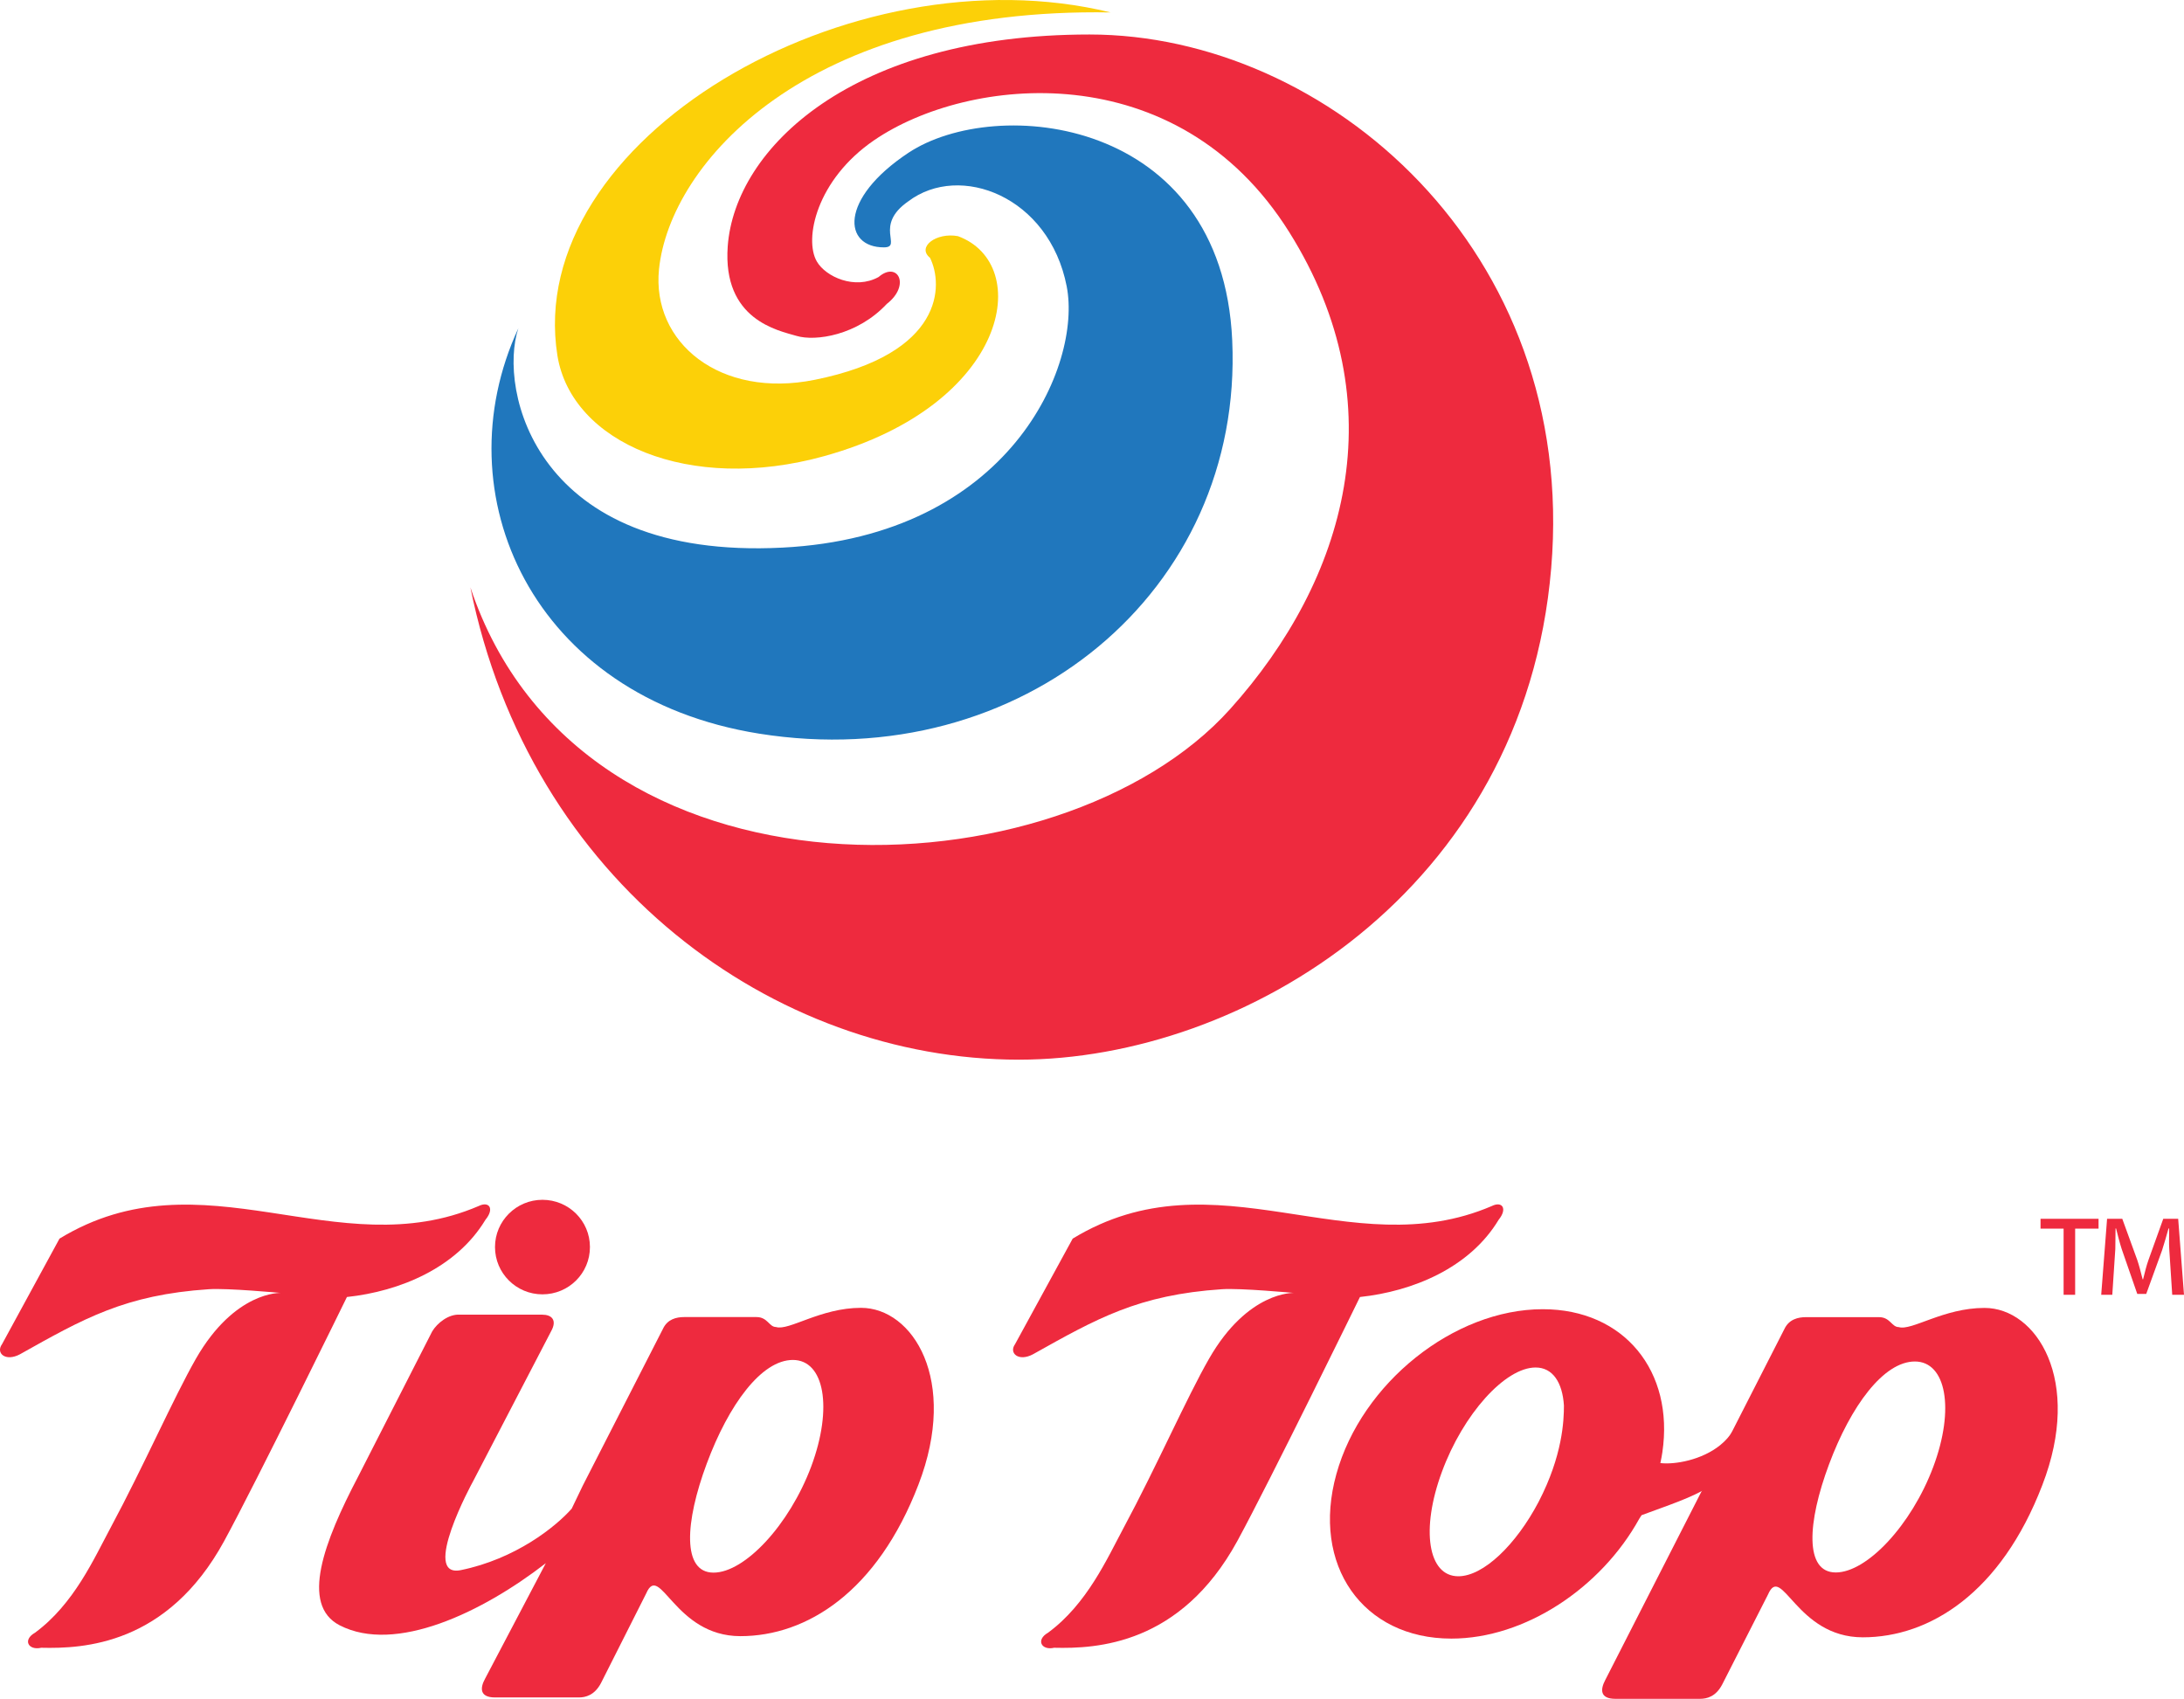
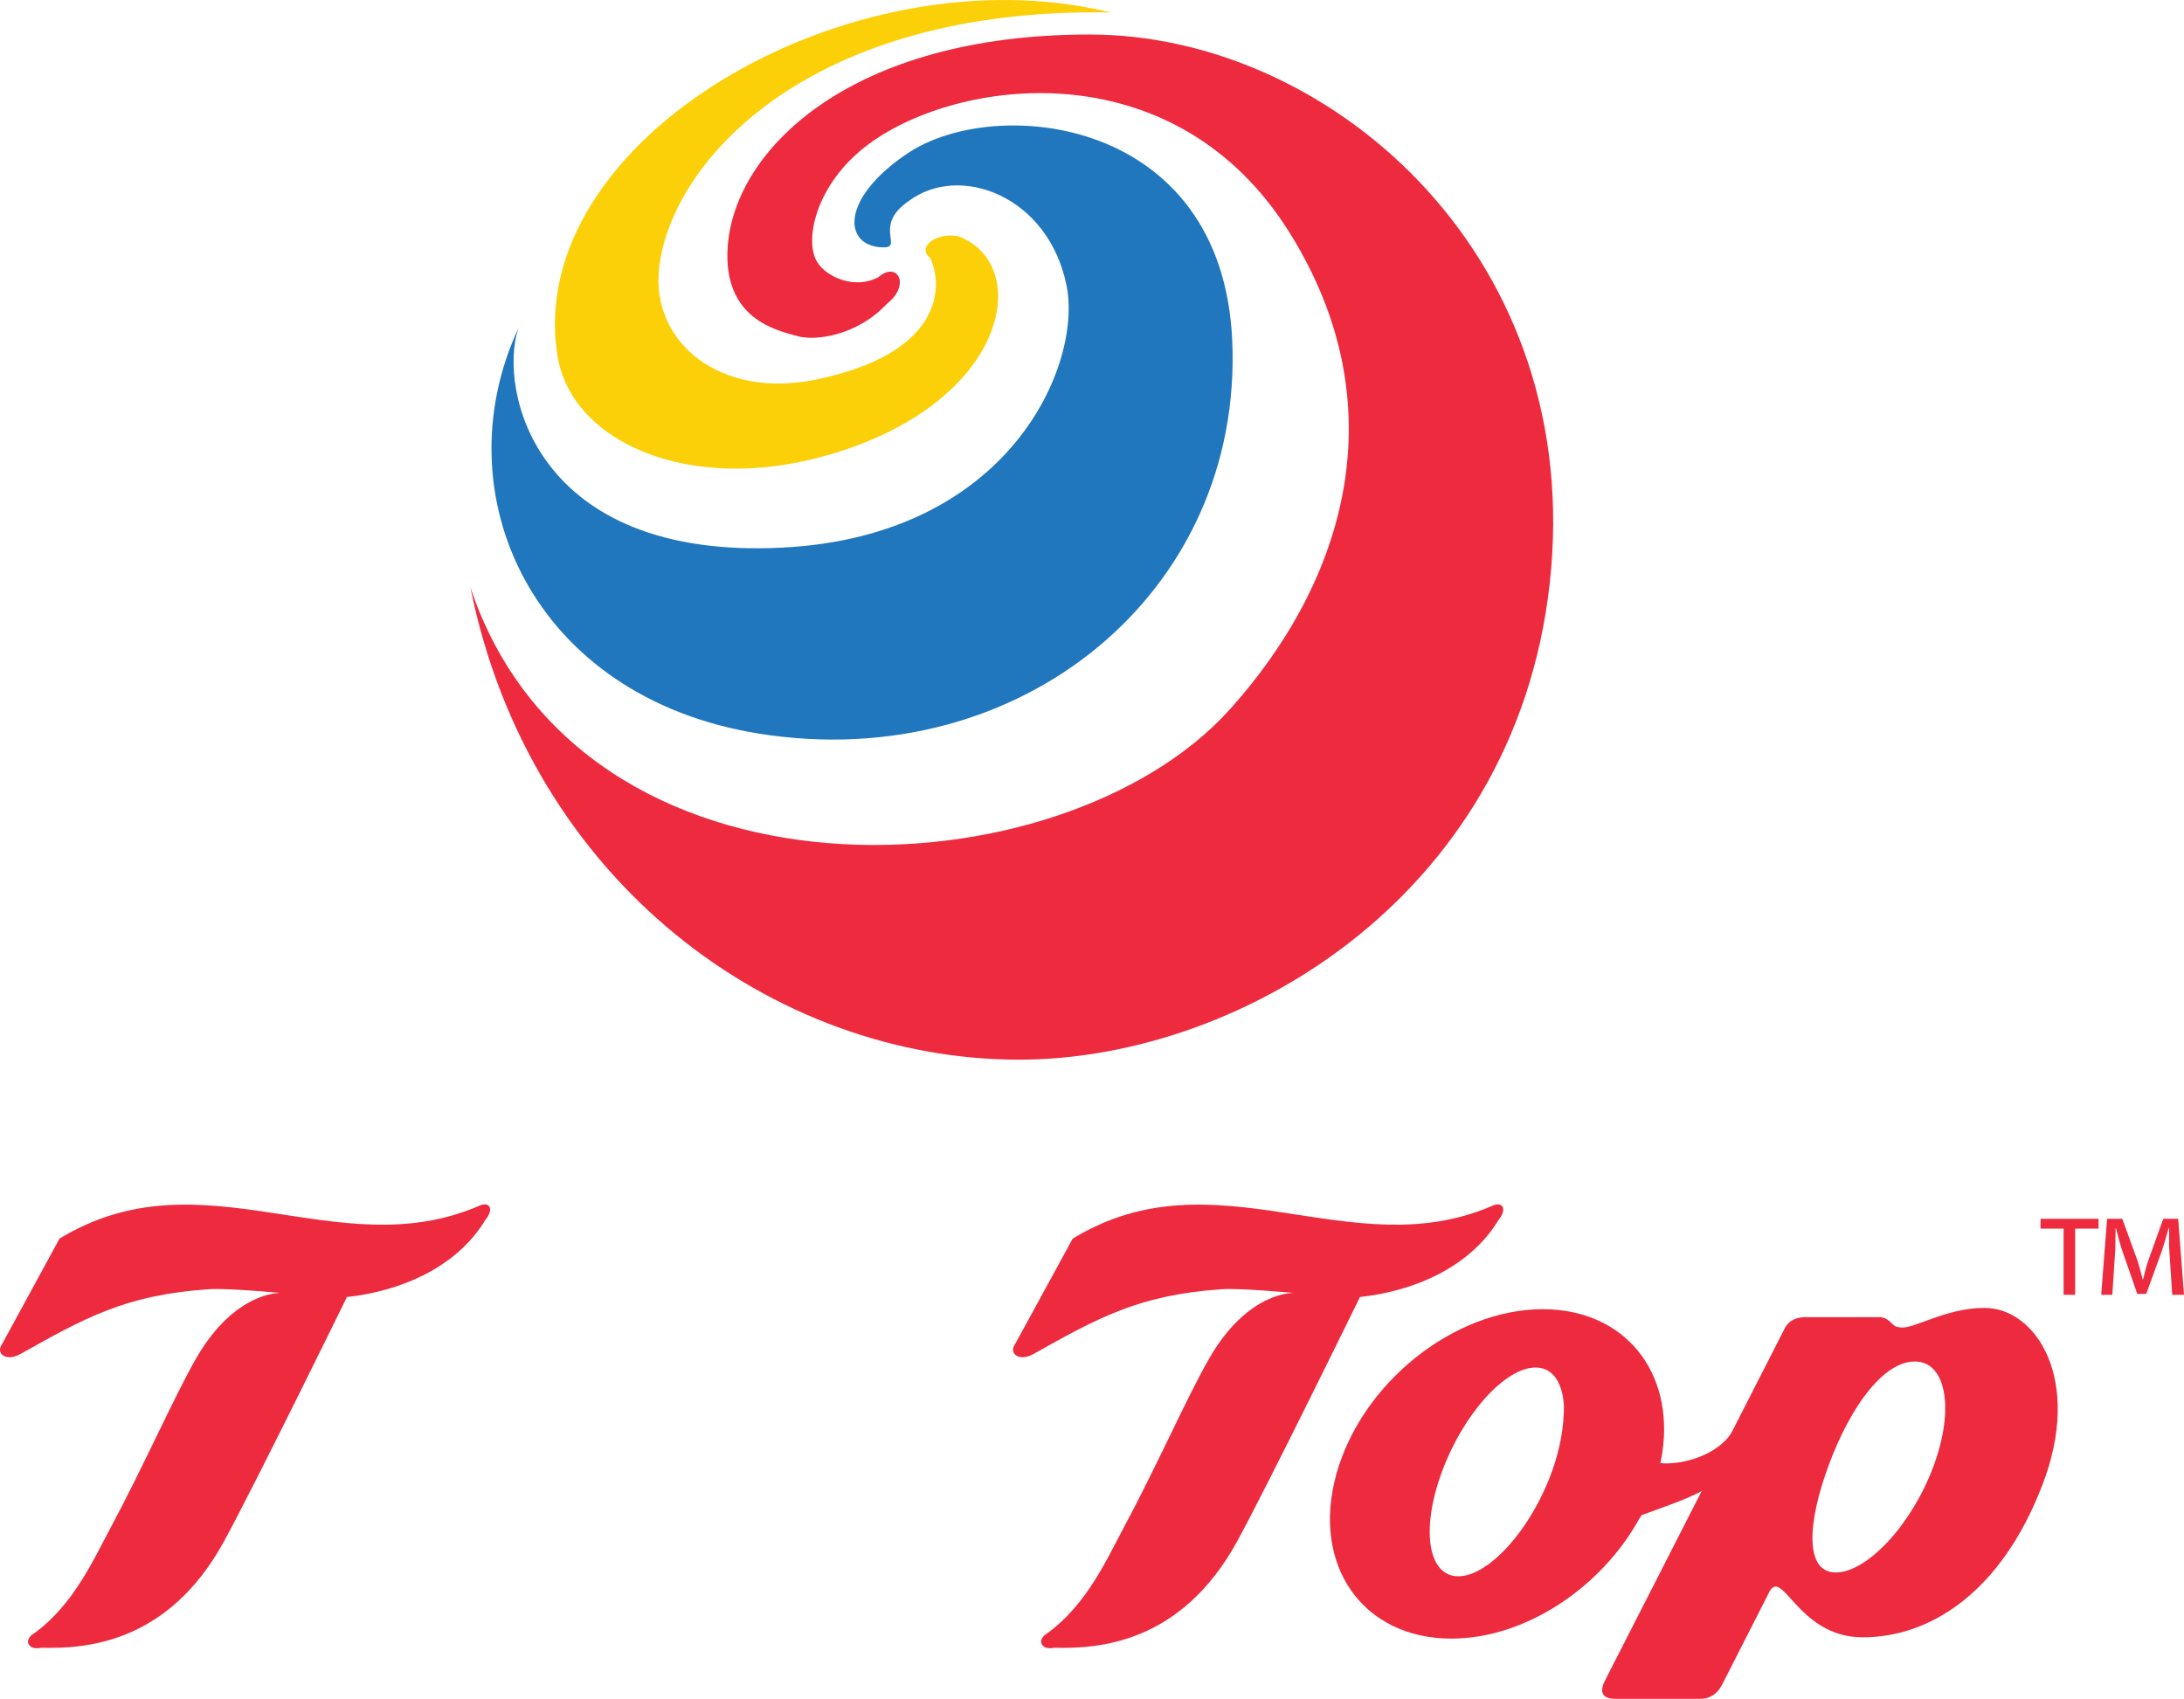
<svg xmlns="http://www.w3.org/2000/svg" width="365pt" height="283.94pt" viewBox="0 0 365 283.94" version="1.1">
  <defs>
    <clipPath id="clip1">
      <path d="M 267 218 L 344 218 L 344 283.941 L 267 283.941 Z M 267 218 " />
    </clipPath>
    <clipPath id="clip2">
      <path d="M 53 218 L 157 218 L 157 283.941 L 53 283.941 Z M 53 218 " />
    </clipPath>
  </defs>
  <g id="surface1">
    <path style=" stroke:none;fill-rule:nonzero;fill:rgb(93.3%,16.499%,24.3%);fill-opacity:1;" d="M 257.141 251.016 C 253.359 258.211 247.906 263.457 243.723 263.457 C 238.645 263.457 237.414 255.648 240.973 246.016 C 244.52 236.363 251.535 228.562 256.637 228.562 C 259.484 228.562 261.125 231.035 261.371 234.918 C 261.371 237.426 261.152 243.285 257.141 251.016 M 289.566 239.199 C 289.113 239.934 288.488 240.73 287.512 241.52 C 284.41 244.047 279.852 244.828 277.488 244.535 C 277.621 243.852 277.762 243.238 277.82 242.742 C 279.816 229.234 271.477 218.82 257.828 218.82 C 242.988 218.82 227.562 231.16 223.344 246.367 C 219.109 261.586 227.734 273.875 242.562 273.875 C 254.875 273.875 267.574 265.402 273.957 253.852 L 274.348 253.246 C 278.445 251.723 283.125 250.199 285.453 248.559 " />
-     <path style=" stroke:none;fill-rule:nonzero;fill:rgb(93.3%,16.499%,24.3%);fill-opacity:1;" d="M 90.652 216.336 C 95.055 216.336 98.594 212.809 98.594 208.43 C 98.594 204.07 95.055 200.535 90.652 200.535 C 86.289 200.535 82.727 204.07 82.727 208.43 C 82.727 212.809 86.289 216.336 90.652 216.336 " />
    <path style=" stroke:none;fill-rule:nonzero;fill:rgb(93.3%,16.499%,24.3%);fill-opacity:1;" d="M 81.129 203.875 C 76.281 211.914 66.836 215.832 57.98 216.781 C 57.98 216.781 42.902 247.594 37.449 257.598 C 27.977 274.93 13.953 275.578 6.887 275.406 C 4.734 275.895 3.75 274.086 5.84 272.898 C 12.363 268.105 15.715 260.488 18.473 255.359 C 24.039 244.996 28.996 233.66 32.75 227.082 C 39.266 215.746 46.91 216.098 46.91 216.098 C 46.828 216.098 38.008 215.266 34.895 215.48 C 20.898 216.41 13.953 220.398 3.332 226.355 C 0.906 227.641 -0.742 226.16 0.336 224.672 L 9.945 207.023 C 33.871 192.441 56.27 211.766 79.988 201.578 C 81.75 200.711 82.676 201.996 81.129 203.875 " />
    <path style=" stroke:none;fill-rule:nonzero;fill:rgb(93.3%,16.499%,24.3%);fill-opacity:1;" d="M 250.461 203.875 C 245.621 211.914 236.137 215.832 227.281 216.781 C 227.281 216.781 212.223 247.594 206.77 257.598 C 197.277 274.93 183.262 275.578 176.172 275.406 C 174.051 275.895 173.07 274.086 175.141 272.898 C 181.668 268.105 185.035 260.488 187.785 255.359 C 193.352 244.996 198.297 233.66 202.07 227.082 C 208.578 215.746 216.234 216.098 216.234 216.098 C 216.148 216.098 207.328 215.266 204.215 215.48 C 190.23 216.41 183.281 220.398 172.633 226.355 C 170.223 227.641 168.566 226.16 169.637 224.672 L 179.273 207.023 C 203.188 192.441 225.605 211.766 249.309 201.578 C 251.051 200.711 251.984 201.996 250.461 203.875 " />
    <g clip-path="url(#clip1)" clip-rule="nonzero">
      <path style=" stroke:none;fill-rule:nonzero;fill:rgb(93.3%,16.499%,24.3%);fill-opacity:1;" d="M 305.68 244.738 C 309.328 234.969 314.801 227.559 320.023 227.559 C 325.219 227.559 326.746 235.438 323.09 245.188 C 319.438 254.922 312.012 262.82 306.801 262.82 C 301.559 262.82 302.039 254.469 305.68 244.738 M 268.27 280.812 C 267.477 282.312 267.312 283.941 269.98 283.941 L 284.105 283.941 C 285.242 283.941 286.758 283.59 287.824 281.539 L 295.473 266.516 C 297.785 261.156 300.145 273.66 311.32 273.66 C 322.48 273.66 334.402 266.25 341.316 248.23 C 348.105 230.695 340.34 218.605 331.656 218.605 C 324.793 218.605 319.5 222.48 317.32 221.809 C 316.152 221.809 315.902 220.148 314.031 220.148 L 301.816 220.148 C 300.535 220.148 299.008 220.488 298.238 222.09 L 268.27 280.812 " />
    </g>
    <path style=" stroke:none;fill-rule:nonzero;fill:rgb(93.3%,16.499%,24.3%);fill-opacity:1;" d="M 205.609 118.488 C 177.219 150.133 97.016 153.422 78.613 98.172 C 88.516 147.34 129.281 177.113 170.293 177.113 C 207.789 177.113 254.68 148.93 259.242 94.98 C 263.746 41.762 221.777 5.766 182.082 5.766 C 142.418 5.766 122.828 24.781 121.621 41.16 C 120.734 53.488 130.086 55.242 133.117 56.141 C 136.301 57.098 143.301 56.043 148.199 50.801 C 152.254 47.656 150.004 43.57 146.832 46.301 C 142.871 48.488 137.984 46.258 136.512 43.703 C 134.344 39.988 136.426 30.043 146.094 23.434 C 161.742 12.734 196.715 8.867 215.465 38.801 C 233.566 67.68 224.992 96.887 205.609 118.488 " />
    <path style=" stroke:none;fill-rule:nonzero;fill:rgb(12.5%,46.7%,74.1%);fill-opacity:1;" d="M 147.742 41.344 C 140.961 41.371 140.129 33.297 151.812 25.543 C 166.395 15.863 204.242 19.469 205.934 56.891 C 207.832 98.82 170.684 129.605 126.871 122.621 C 88.941 116.574 73.773 82.609 86.629 54.871 C 83.242 65.02 89.297 93.66 130.77 91.527 C 168.777 89.594 180.852 61.023 178.27 47.852 C 175.336 32.82 160.41 27.145 151.812 33.641 C 145.938 37.711 150.902 41.32 147.742 41.344 " />
    <path style=" stroke:none;fill-rule:nonzero;fill:rgb(98.799%,81.599%,3.499%);fill-opacity:1;" d="M 155.422 43.082 C 157.68 47.594 157.82 59.117 136.168 63.48 C 120.336 66.676 108.883 57.246 110.137 44.988 C 111.945 27.387 134.672 1.191 185.621 2.078 C 142.027 -8.574 87.414 23.406 93.16 59.445 C 95.52 73.98 115.152 82.527 137.781 76.227 C 168.691 67.629 172.75 44.121 160.094 39.469 C 156.484 38.801 153.18 41.277 155.422 43.082 " />
    <g clip-path="url(#clip2)" clip-rule="nonzero">
-       <path style=" stroke:none;fill-rule:nonzero;fill:rgb(93.3%,16.499%,24.3%);fill-opacity:1;" d="M 135.582 245.09 C 131.906 254.906 124.465 262.848 119.246 262.848 C 113.98 262.848 114.453 254.453 118.113 244.633 C 121.773 234.785 127.25 227.301 132.508 227.301 C 137.746 227.301 139.242 235.238 135.582 245.09 M 72.234 222.523 L 59.848 246.805 C 54.168 257.645 50.133 268.238 56.773 271.656 C 66.078 276.445 80.562 269.523 91.219 261.27 L 81.059 280.594 C 80.246 282.074 80.086 283.711 82.746 283.711 L 96.723 283.711 C 97.852 283.711 99.363 283.352 100.438 281.312 L 108 266.32 C 110.312 260.996 112.68 273.465 123.742 273.465 C 134.812 273.465 146.617 266.074 153.504 248.117 C 160.227 230.637 152.539 218.59 143.898 218.59 C 137.117 218.59 131.852 222.473 129.688 221.797 C 128.547 221.797 128.289 220.133 126.434 220.133 L 114.352 220.133 C 113.051 220.133 111.555 220.477 110.801 222.09 L 97.398 248.301 L 95.547 252.156 C 92.859 255.199 86.164 260.559 77.012 262.43 C 70.238 263.805 78.934 247.793 79.031 247.645 L 92.086 222.543 C 93.176 220.609 92.168 219.734 90.633 219.734 L 76.867 219.734 C 74.973 219.598 73.066 221.141 72.234 222.523 " />
-     </g>
+       </g>
    <path style=" stroke:none;fill-rule:nonzero;fill:rgb(93.3%,16.499%,24.3%);fill-opacity:1;" d="M 350.719 203.707 L 350.719 205.355 L 346.809 205.355 L 346.809 216.41 L 344.879 216.41 L 344.879 205.355 L 341.023 205.355 L 341.023 203.707 Z M 363.031 216.41 L 362.535 208.758 C 362.465 207.777 362.535 206.543 362.508 205.32 L 362.414 205.32 C 362.09 206.508 361.695 207.836 361.34 208.961 L 358.688 216.266 L 357.191 216.266 L 354.586 208.758 C 354.258 207.738 353.945 206.508 353.645 205.32 L 353.559 205.32 C 353.523 206.523 353.559 207.598 353.52 208.758 L 353.016 216.41 L 351.164 216.41 L 352.145 203.707 L 354.684 203.707 L 357.191 210.602 C 357.52 211.57 357.773 212.605 358.086 213.82 L 358.164 213.82 C 358.465 212.605 358.734 211.508 359.062 210.594 L 361.535 203.707 L 364.027 203.707 L 365 216.41 L 363.031 216.41 " />
  </g>
</svg>